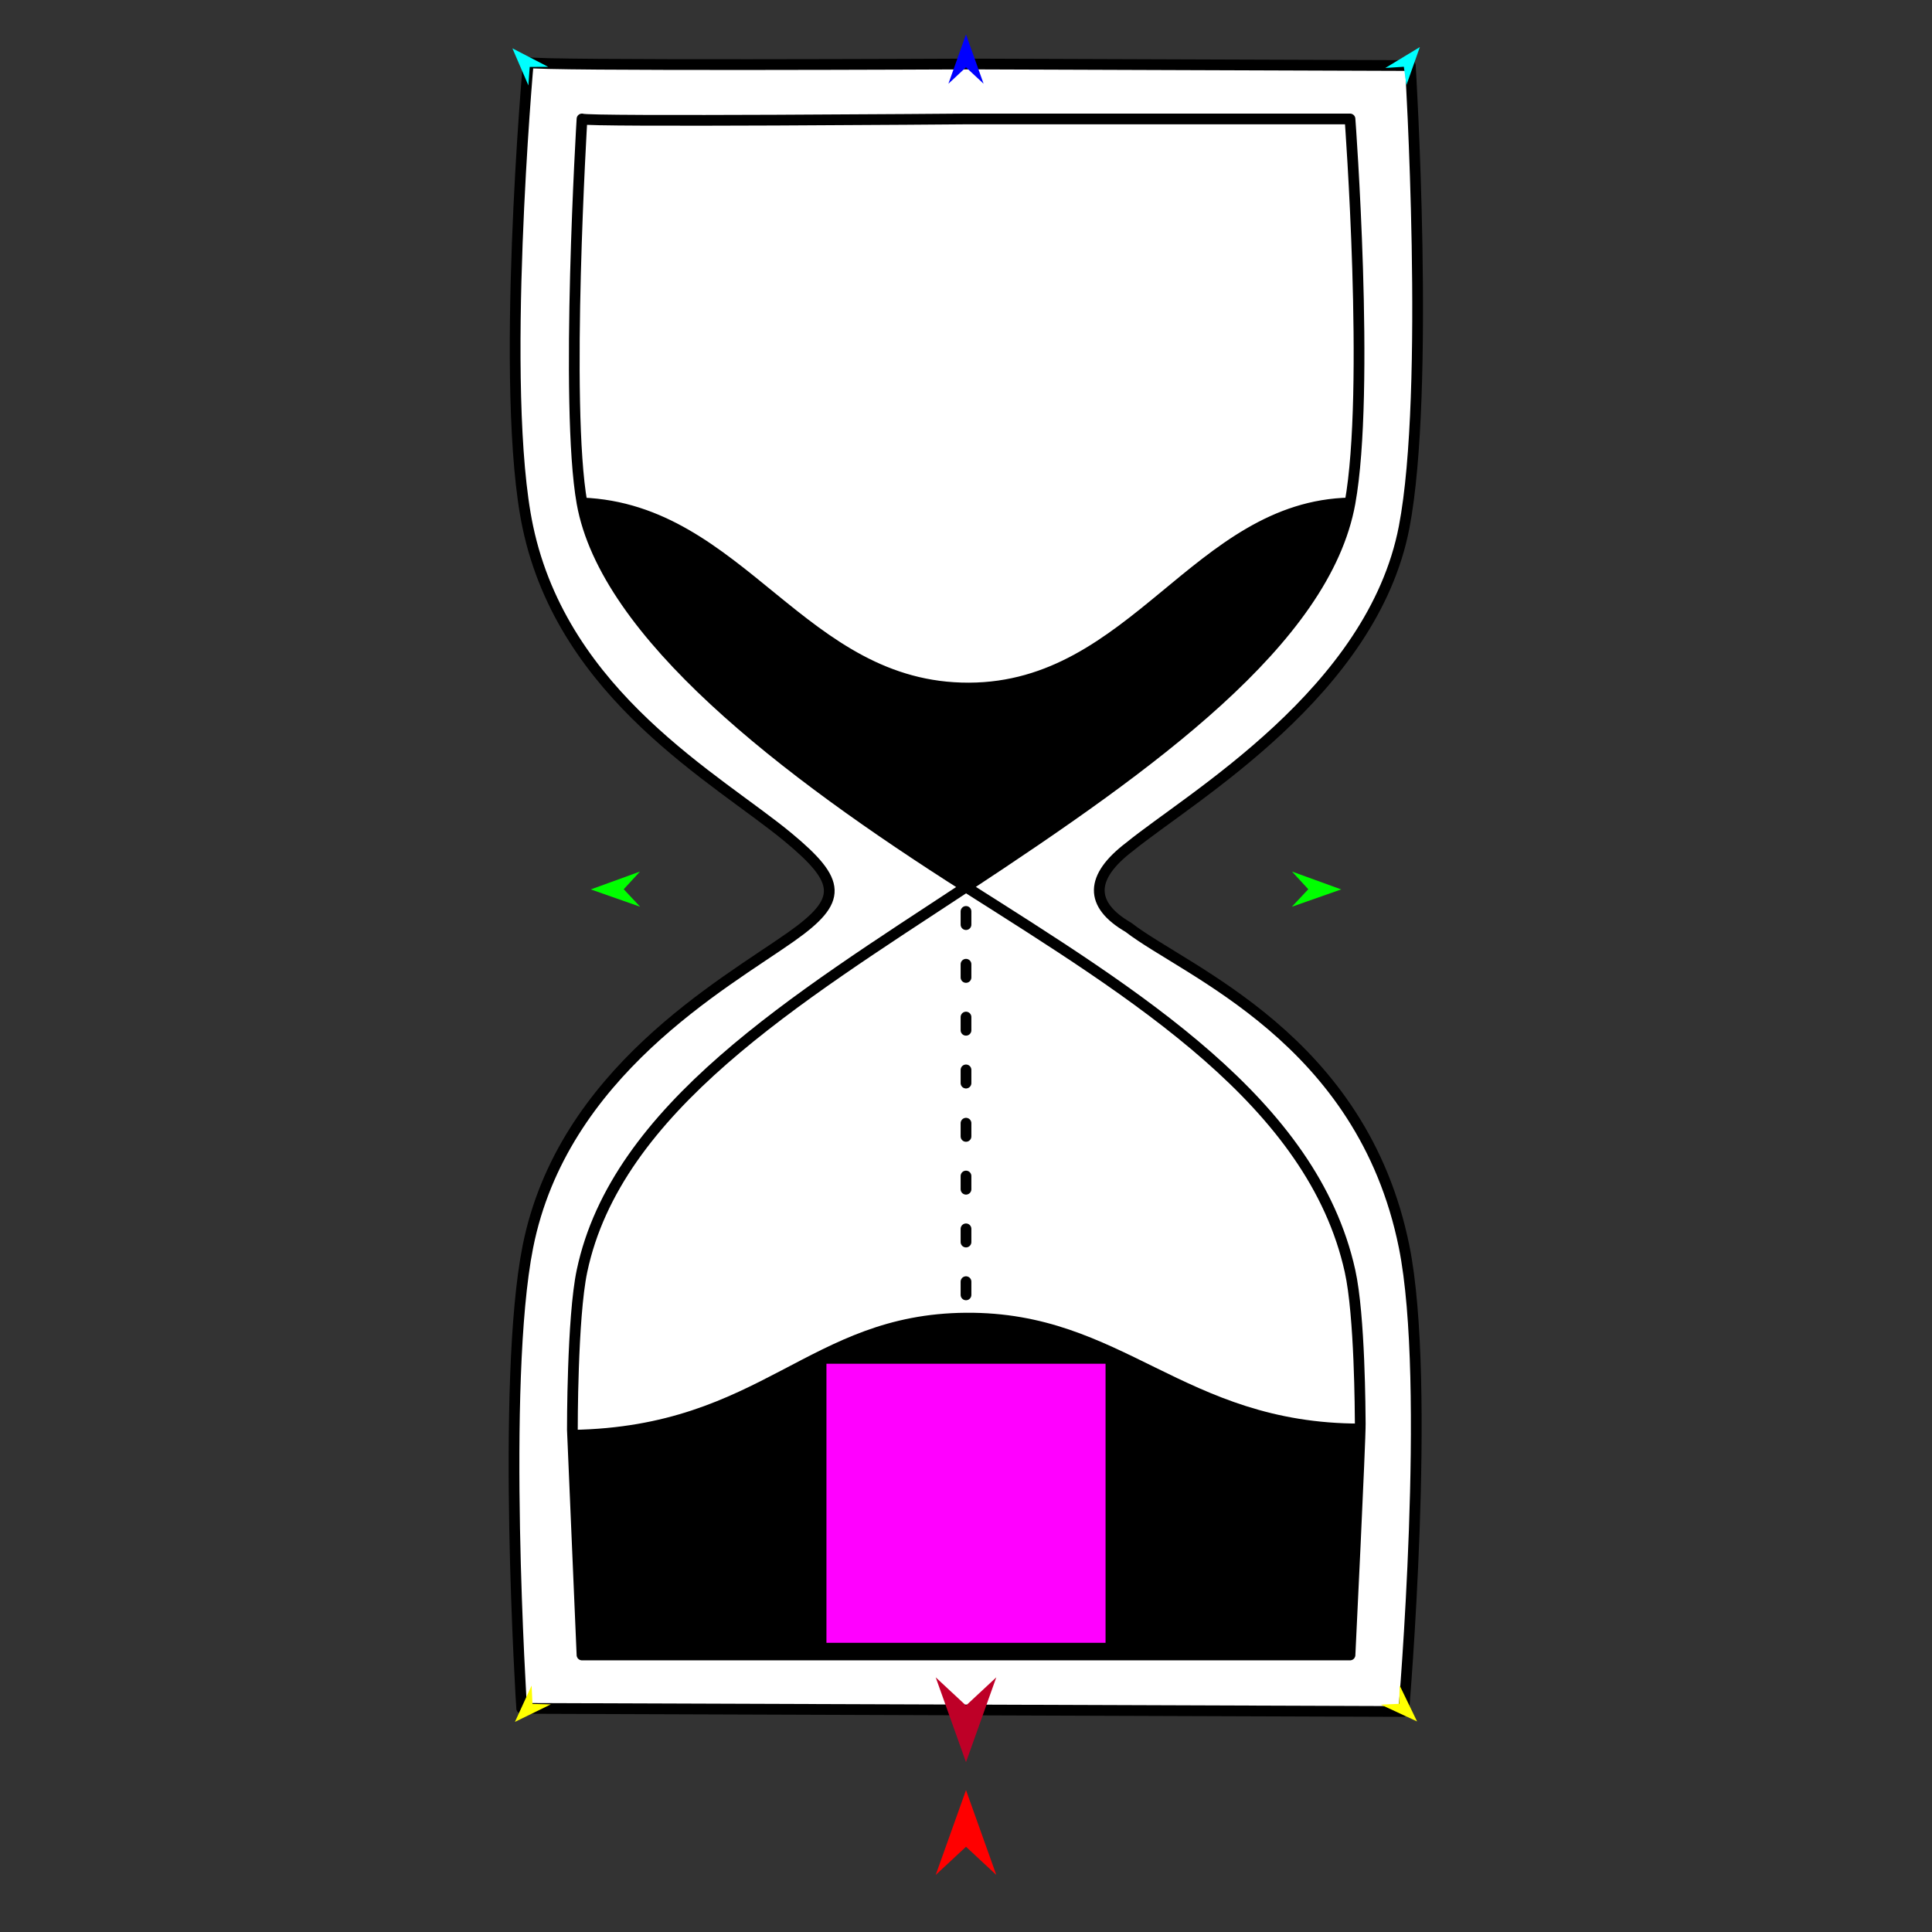
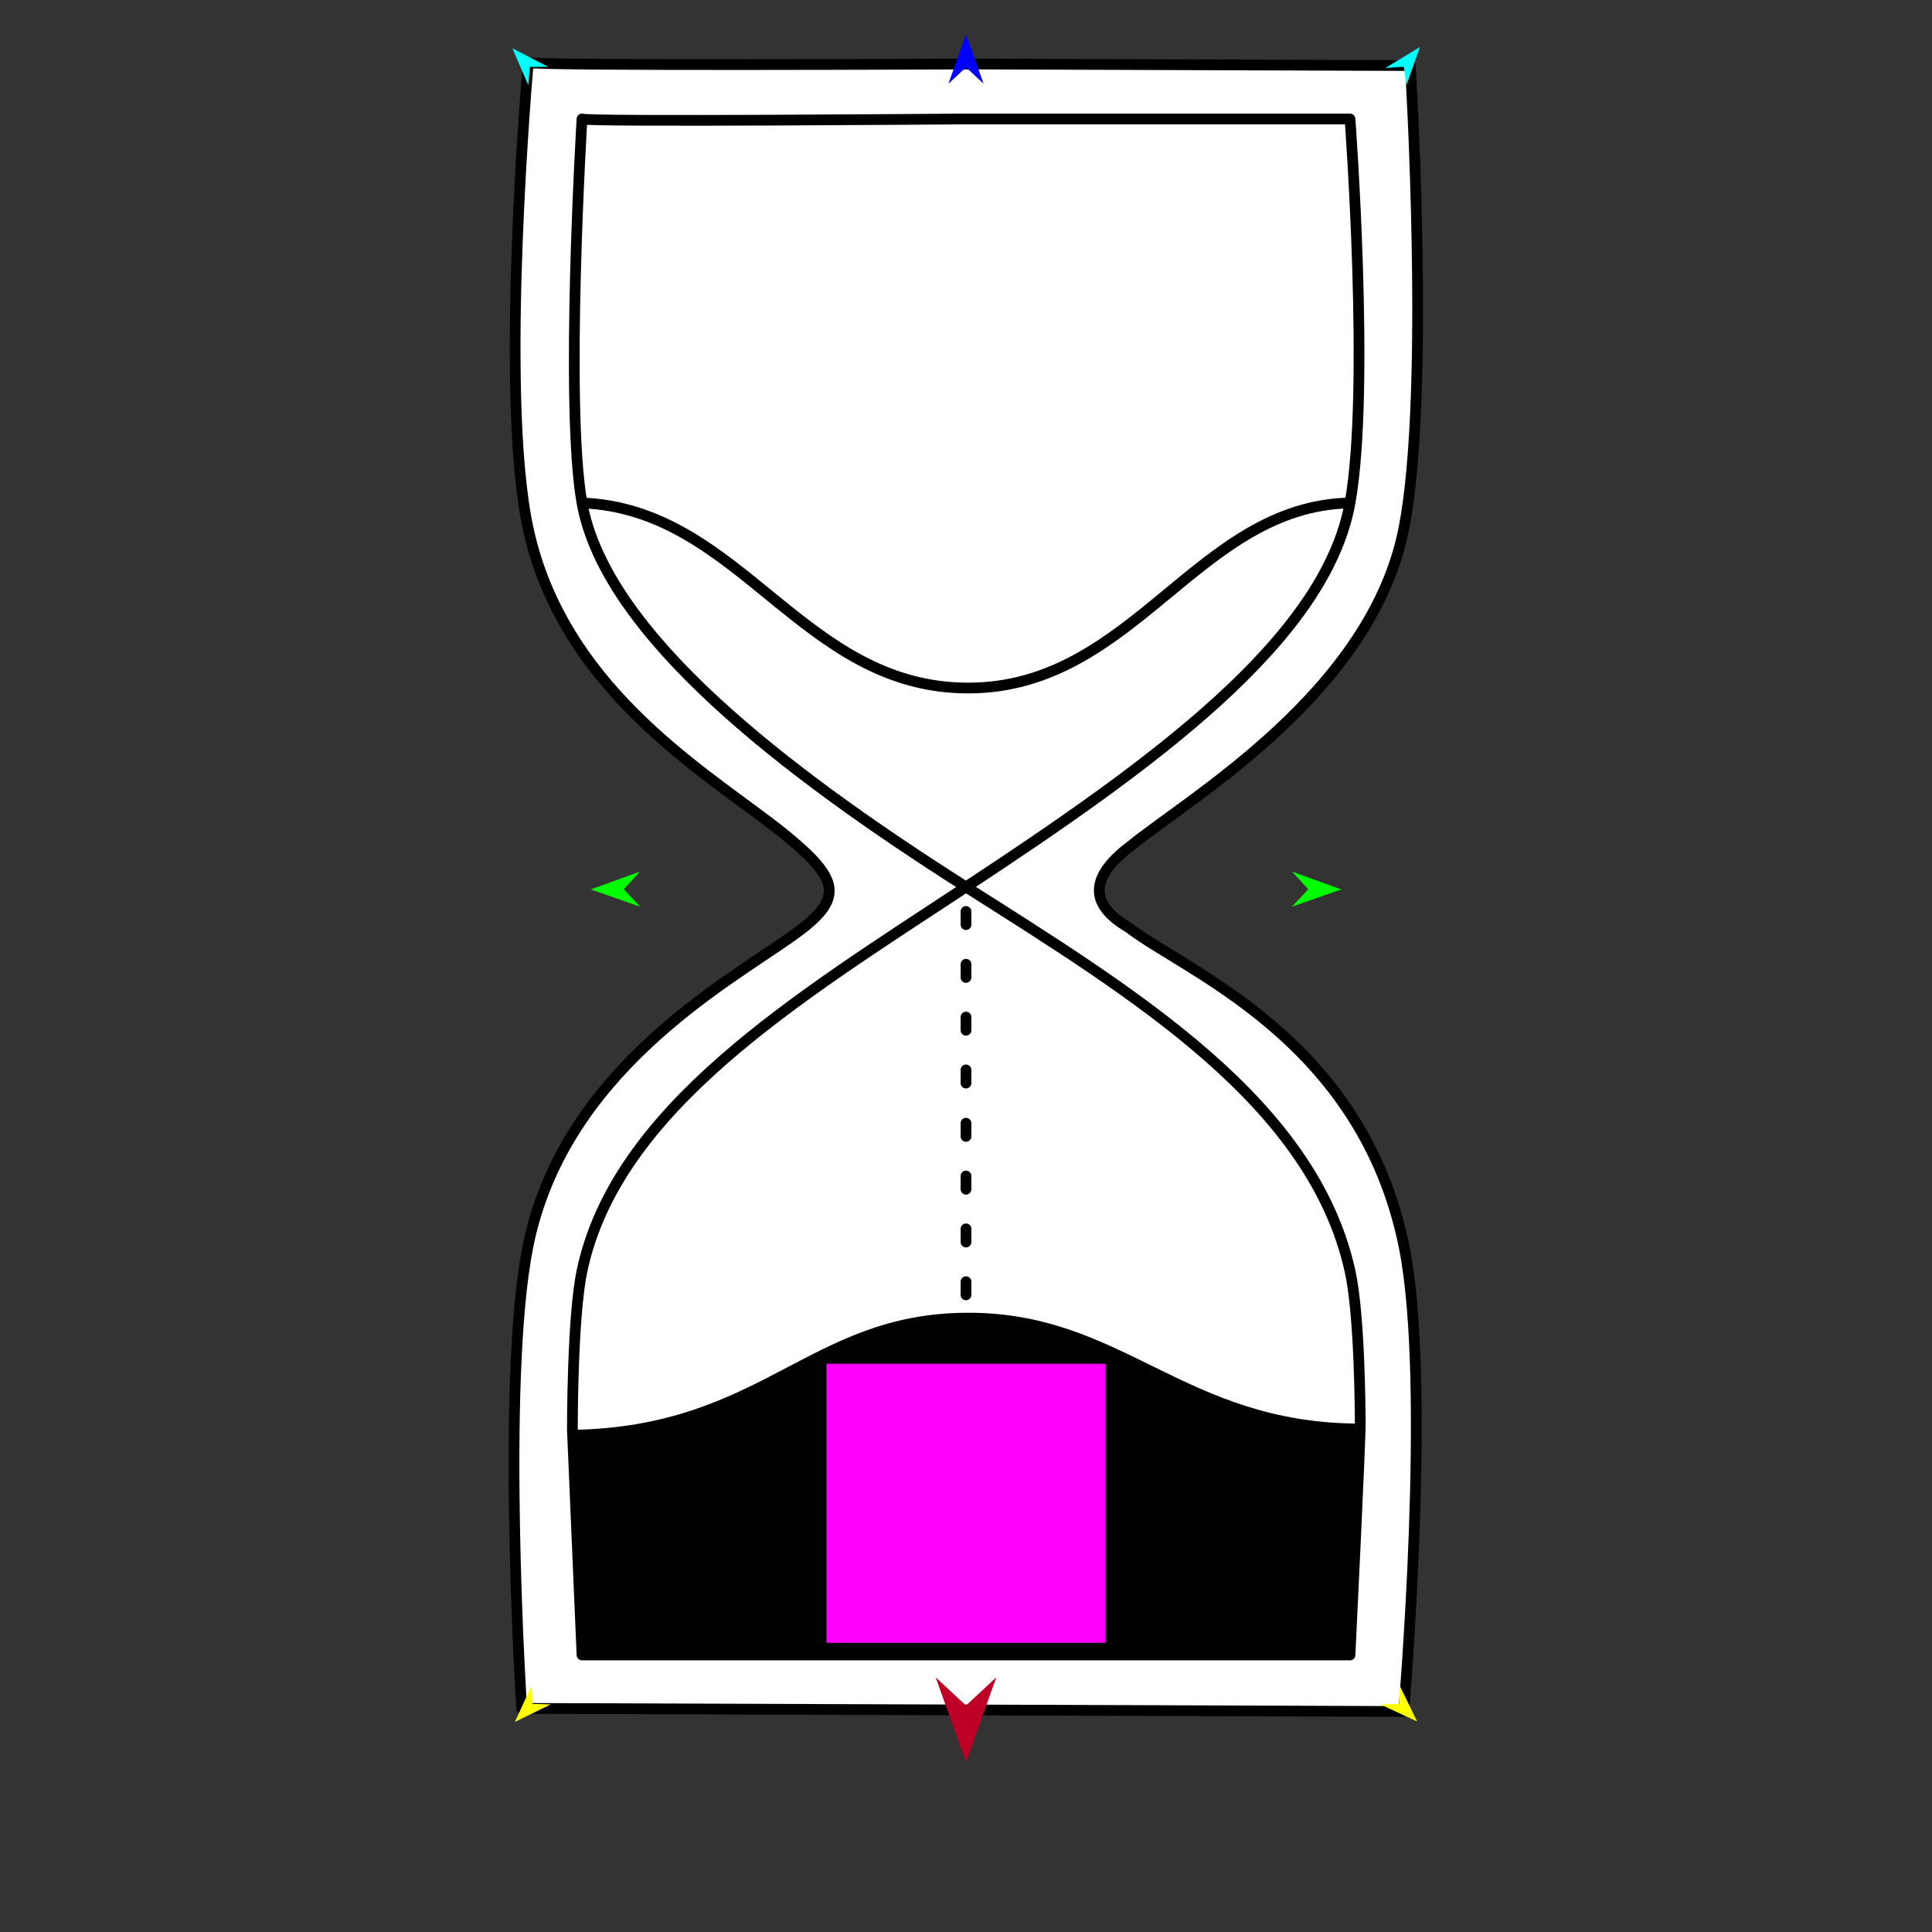
<svg xmlns="http://www.w3.org/2000/svg" version="1.1" id="Frame_0" width="720px" height="720px">
  <rect width="100%" height="100%" fill="#333333" stroke="none" />
  <g id="hourglass">
    <g id="hourglass">
      <path fill="#ffffff" fill-rule="evenodd" stroke="#000000" stroke-width="4" stroke-linecap="round" stroke-linejoin="round" d="M 523.280 196.453 C 511.439 257.961 443.739 297.043 421.031 315.531 C 406.106 326.851 405.824 337.073 420.569 345.621 C 441.836 362.135 507.623 387.013 523.280 464.639 C 533.552 515.568 523.119 637.801 523.118 637.819 C 523.102 637.819 358.814 637.242 358.798 637.242 C 358.781 637.242 194.424 636.665 194.407 636.665 C 194.408 636.647 186.657 515.261 196.720 464.639 C 209.610 399.799 269.704 366.815 294.813 349.119 C 314.229 335.436 313.715 328.598 293.633 311.973 C 267.517 290.353 210.053 259.409 196.720 196.453 C 185.956 145.627 196.881 23.291 196.882 23.274 C 198.242 24.638 361.186 23.851 361.202 23.851 C 361.219 23.851 525.576 24.428 525.593 24.428 C 525.593 24.445 533.037 145.772 523.280 196.453 Z" />
      <path fill="none" stroke="#000000" stroke-width="4" stroke-linecap="round" stroke-linejoin="round" d="M 216.892 187.438 C 276.285 189.705 298.750 256.642 361.129 256.411 C 422.715 256.183 446.158 188.560 503.108 187.438 C 510.678 145.549 503.108 44.344 503.108 44.330 C 503.094 44.330 360.014 44.330 360.000 44.330 C 359.986 44.330 218.085 45.509 216.892 44.330 C 216.892 44.344 210.412 151.096 216.892 187.438 C 225.589 236.217 292.009 287.369 360.000 330.546 C 428.945 285.134 493.849 238.674 503.108 187.438 M 216.892 473.654 C 229.680 413.088 296.768 372.196 360.000 330.546 C 423.326 370.761 489.206 410.900 503.108 473.654 C 506.807 490.351 506.875 526.597 506.929 530.529 C 507.010 536.484 503.108 616.754 503.108 616.763 C 503.094 616.763 360.014 616.763 360.000 616.763 C 359.986 616.763 216.906 616.763 216.892 616.763 C 216.892 616.755 213.310 532.878 213.310 532.870 C 213.310 532.864 213.215 491.068 216.892 473.654 " />
      <path fill="#000000" fill-rule="evenodd" stroke="none" d="M 360.000 489.225 C 418.700 488.785 440.874 530.525 506.929 530.529 C 507.010 536.484 503.108 616.754 503.108 616.763 C 503.094 616.763 360.014 616.763 360.000 616.763 C 359.986 616.763 216.906 616.763 216.892 616.763 C 216.892 616.755 213.310 532.878 213.310 532.870 C 284.082 531.686 301.138 489.666 360.000 489.225 Z" />
-       <path fill="#000000" fill-rule="evenodd" stroke="none" d="M 216.892 187.438 C 276.285 189.705 298.750 256.642 361.129 256.411 C 422.715 256.183 446.158 188.560 503.108 187.438 C 493.849 238.674 428.945 285.134 360.000 330.546 C 292.009 287.369 225.589 236.217 216.892 187.438 Z" />
      <path fill="none" stroke="#000000" stroke-width="4" stroke-linecap="round" stroke-linejoin="round" d="M 360.000 339.659 C 360.000 339.659 360.000 344.580 360.000 344.580 M 360.000 359.345 C 360.000 359.345 360.000 364.266 360.000 364.266 M 360.000 379.031 C 360.000 379.031 360.000 383.952 360.000 383.952 M 360.000 398.717 C 360.000 398.717 360.000 403.638 360.000 403.638 " />
      <path fill="none" stroke="#000000" stroke-width="4" stroke-linecap="round" stroke-linejoin="round" d="M 360.000 418.582 C 360.000 418.582 360.000 423.503 360.000 423.504 M 360.000 438.268 C 360.000 438.269 360.000 443.189 360.000 443.190 M 360.000 457.954 C 360.000 457.954 360.000 462.875 360.000 462.875 M 360.000 477.640 C 360.000 477.640 360.000 482.561 360.000 482.562 " />
    </g>
    <g id="specs_2">
-       <path fill="#ff0000" fill-rule="evenodd" stroke="none" d="M 360.000 667.121 C 360.001 667.124 371.289 698.731 371.290 698.734 C 371.289 698.733 360.001 688.230 360.000 688.229 C 359.999 688.230 348.711 698.733 348.710 698.734 C 348.711 698.731 359.999 667.124 360.000 667.121 Z" />
      <path fill="#0000ff" fill-rule="evenodd" stroke="none" d="M 360.000 12.833 C 360.001 12.834 366.558 31.195 366.558 31.197 C 366.558 31.196 360.001 25.095 360.000 25.095 C 359.999 25.095 353.442 31.196 353.442 31.197 C 353.442 31.195 359.999 12.834 360.000 12.833 Z" />
      <path fill="#00ff00" fill-rule="evenodd" stroke="none" d="M 220.177 331.458 C 220.178 331.457 238.505 324.807 238.507 324.806 C 238.507 324.807 232.439 331.395 232.438 331.396 C 232.439 331.396 238.573 337.922 238.573 337.923 C 238.571 337.922 220.178 331.458 220.177 331.458 Z" />
      <path fill="#ffff00" fill-rule="evenodd" stroke="none" d="M 191.896 641.701 C 191.897 641.699 198.113 628.164 198.114 628.162 C 198.114 628.163 198.441 634.998 198.441 634.999 C 198.442 634.999 205.282 635.164 205.283 635.164 C 205.282 635.165 191.897 641.700 191.896 641.701 Z" />
      <path fill="#ffff00" fill-rule="evenodd" stroke="none" d="M 528.104 641.535 C 528.103 641.533 521.616 628.125 521.616 628.124 C 521.616 628.124 521.426 634.965 521.426 634.965 C 521.425 634.966 514.589 635.269 514.588 635.269 C 514.589 635.269 528.103 641.534 528.104 641.535 Z" />
      <path fill="#00ff00" fill-rule="evenodd" stroke="none" d="M 499.823 331.458 C 499.822 331.457 481.495 324.807 481.493 324.806 C 481.493 324.807 487.561 331.395 487.562 331.396 C 487.561 331.396 481.427 337.922 481.427 337.923 C 481.429 337.922 499.822 331.458 499.823 331.458 Z" />
      <path fill="#00ffff" fill-rule="evenodd" stroke="none" d="M 529.142 17.541 C 529.142 17.542 524.119 31.723 524.119 31.724 C 524.119 31.724 523.168 24.878 523.168 24.877 C 523.167 24.878 516.271 25.333 516.270 25.333 C 516.271 25.332 529.141 17.541 529.142 17.541 Z" />
      <path fill="#00ffff" fill-rule="evenodd" stroke="none" d="M 190.959 18.011 C 190.960 18.012 196.917 31.827 196.917 31.828 C 196.917 31.827 197.410 24.934 197.410 24.933 C 197.411 24.933 204.321 24.928 204.322 24.928 C 204.321 24.927 190.961 18.011 190.959 18.011 Z" />
      <path fill="#be0027" fill-rule="evenodd" stroke="none" d="M 360.000 656.708 C 360.001 656.705 371.289 625.098 371.290 625.095 C 371.289 625.096 360.001 635.599 360.000 635.600 C 359.999 635.599 348.711 625.096 348.710 625.095 C 348.711 625.098 359.999 656.705 360.000 656.708 Z" />
      <path fill="#ff00ff" fill-rule="evenodd" stroke="none" d="M 307.992 508.224 C 308.002 508.224 411.998 508.224 412.008 508.224 C 412.008 508.235 412.008 612.229 412.008 612.240 C 411.998 612.240 308.002 612.240 307.992 612.240 C 307.992 612.229 307.992 508.235 307.992 508.224 Z" />
    </g>
  </g>
</svg>